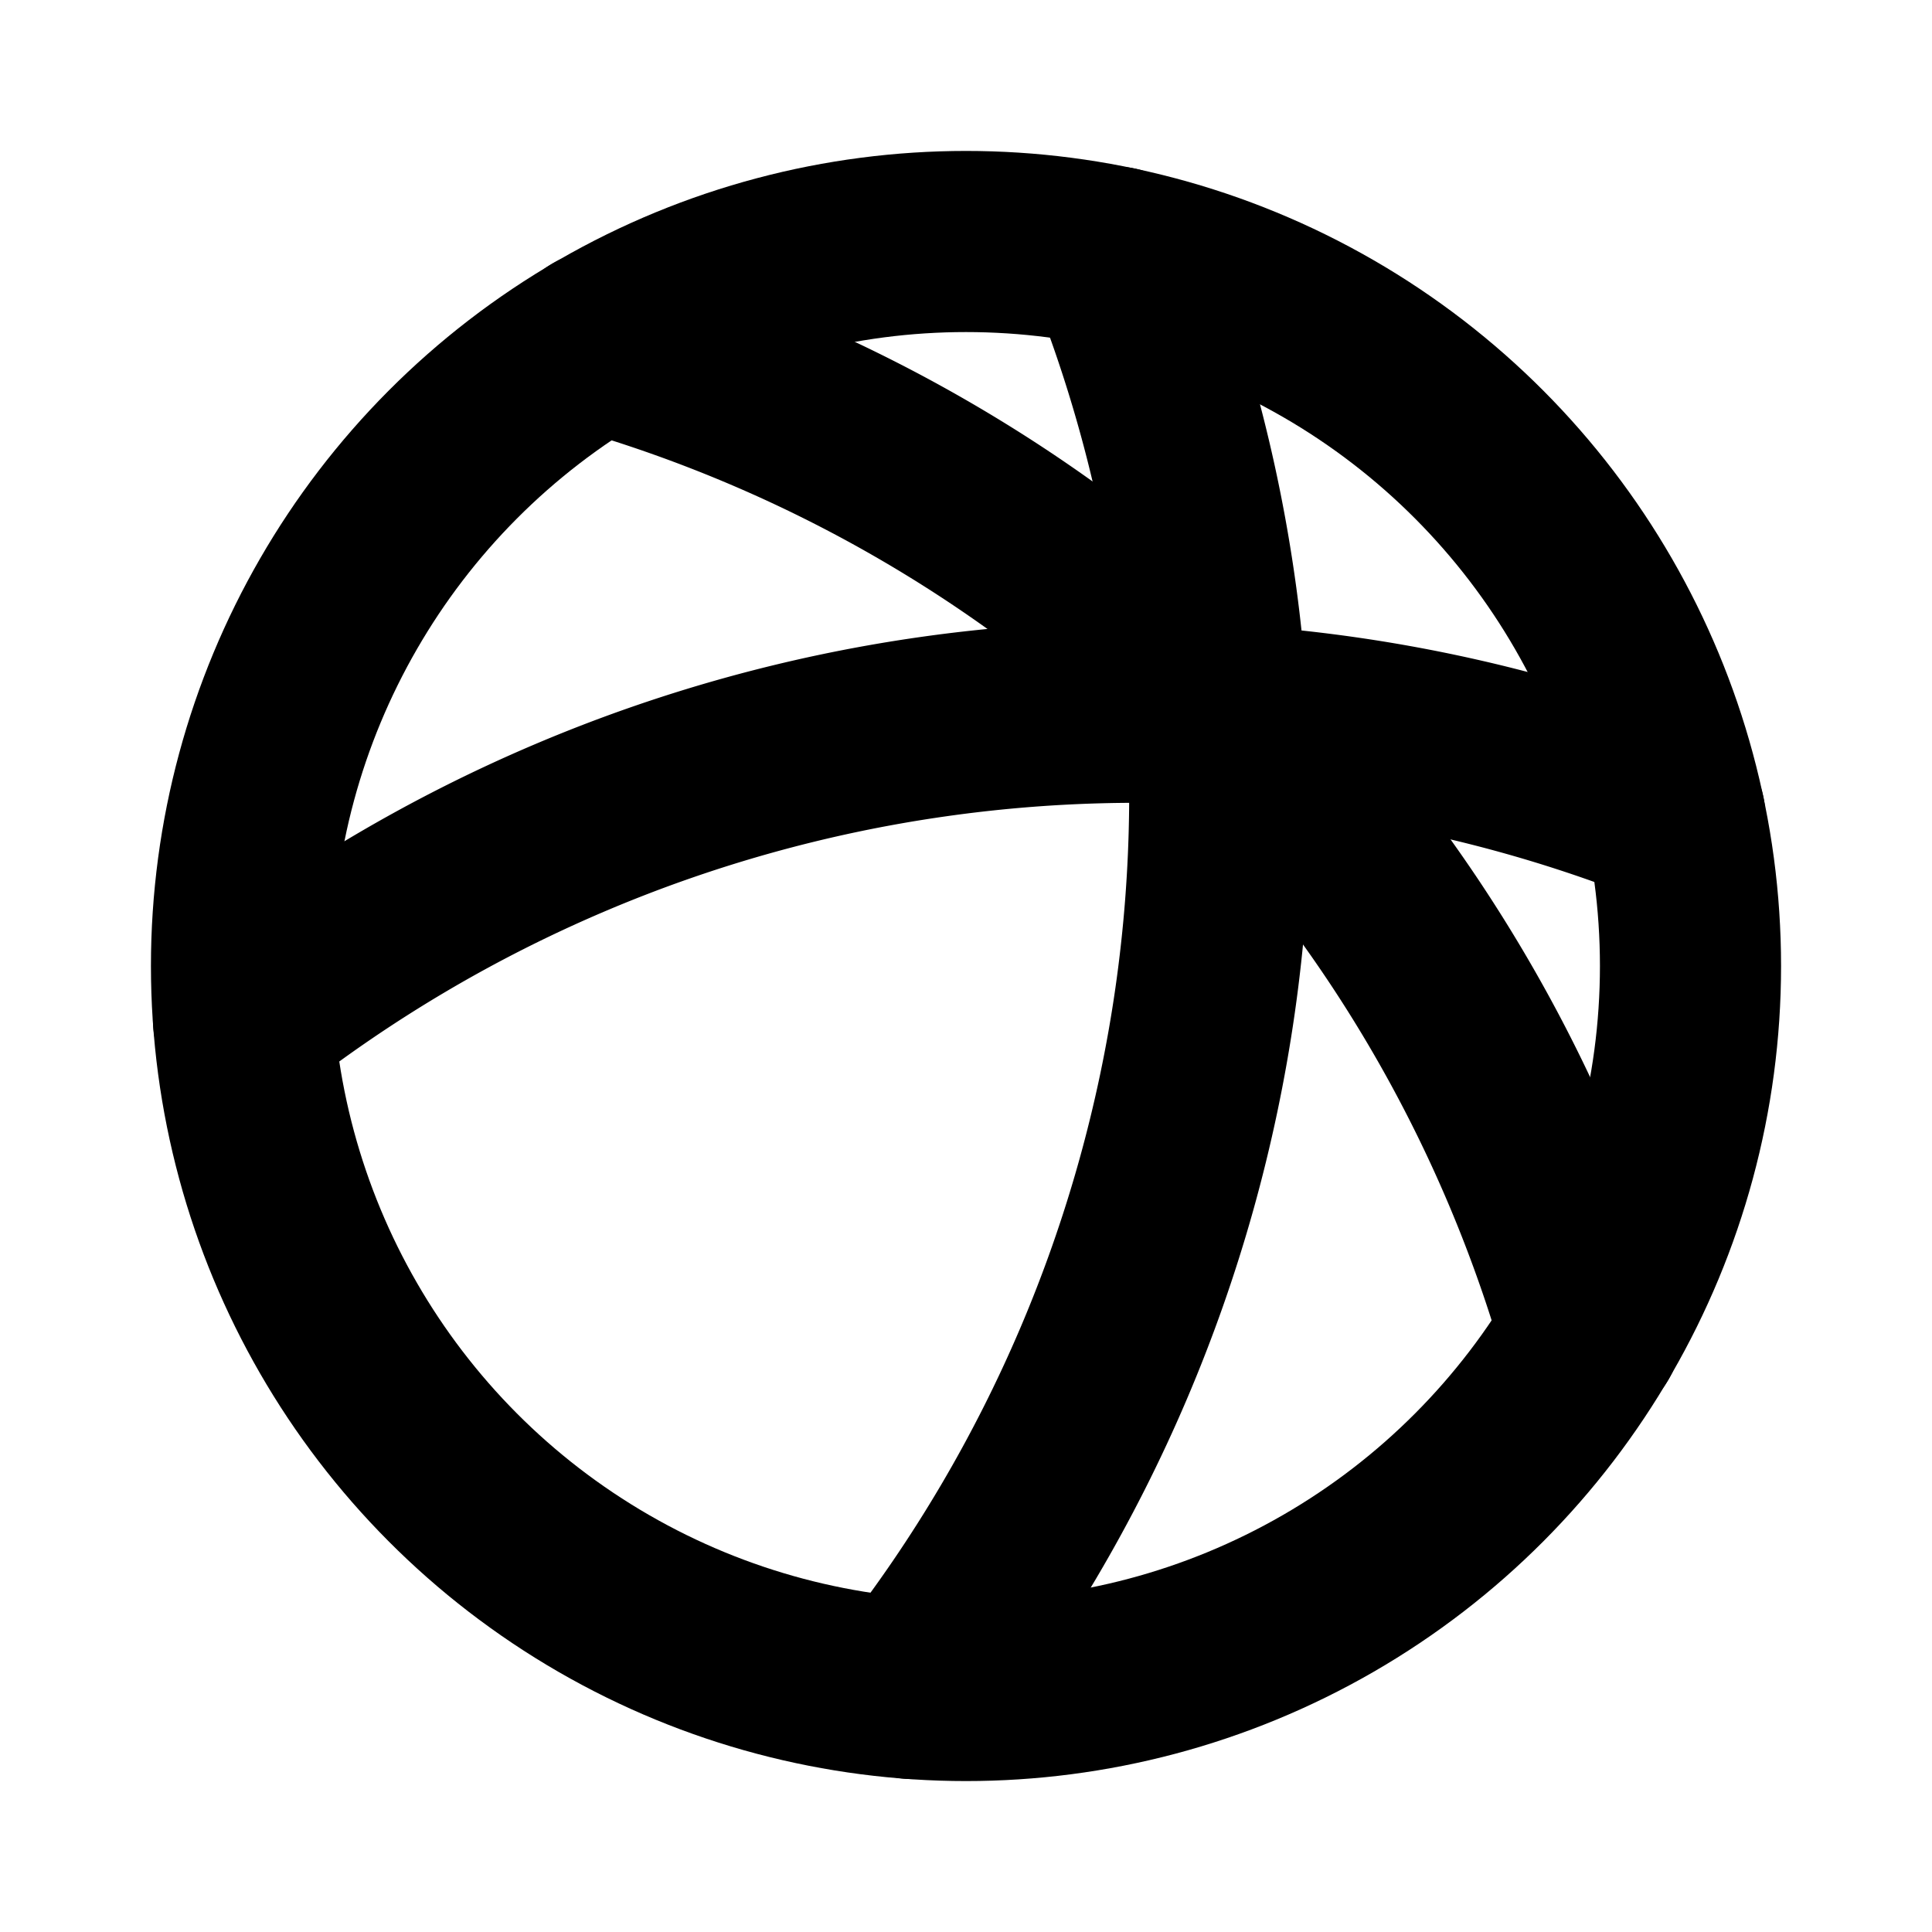
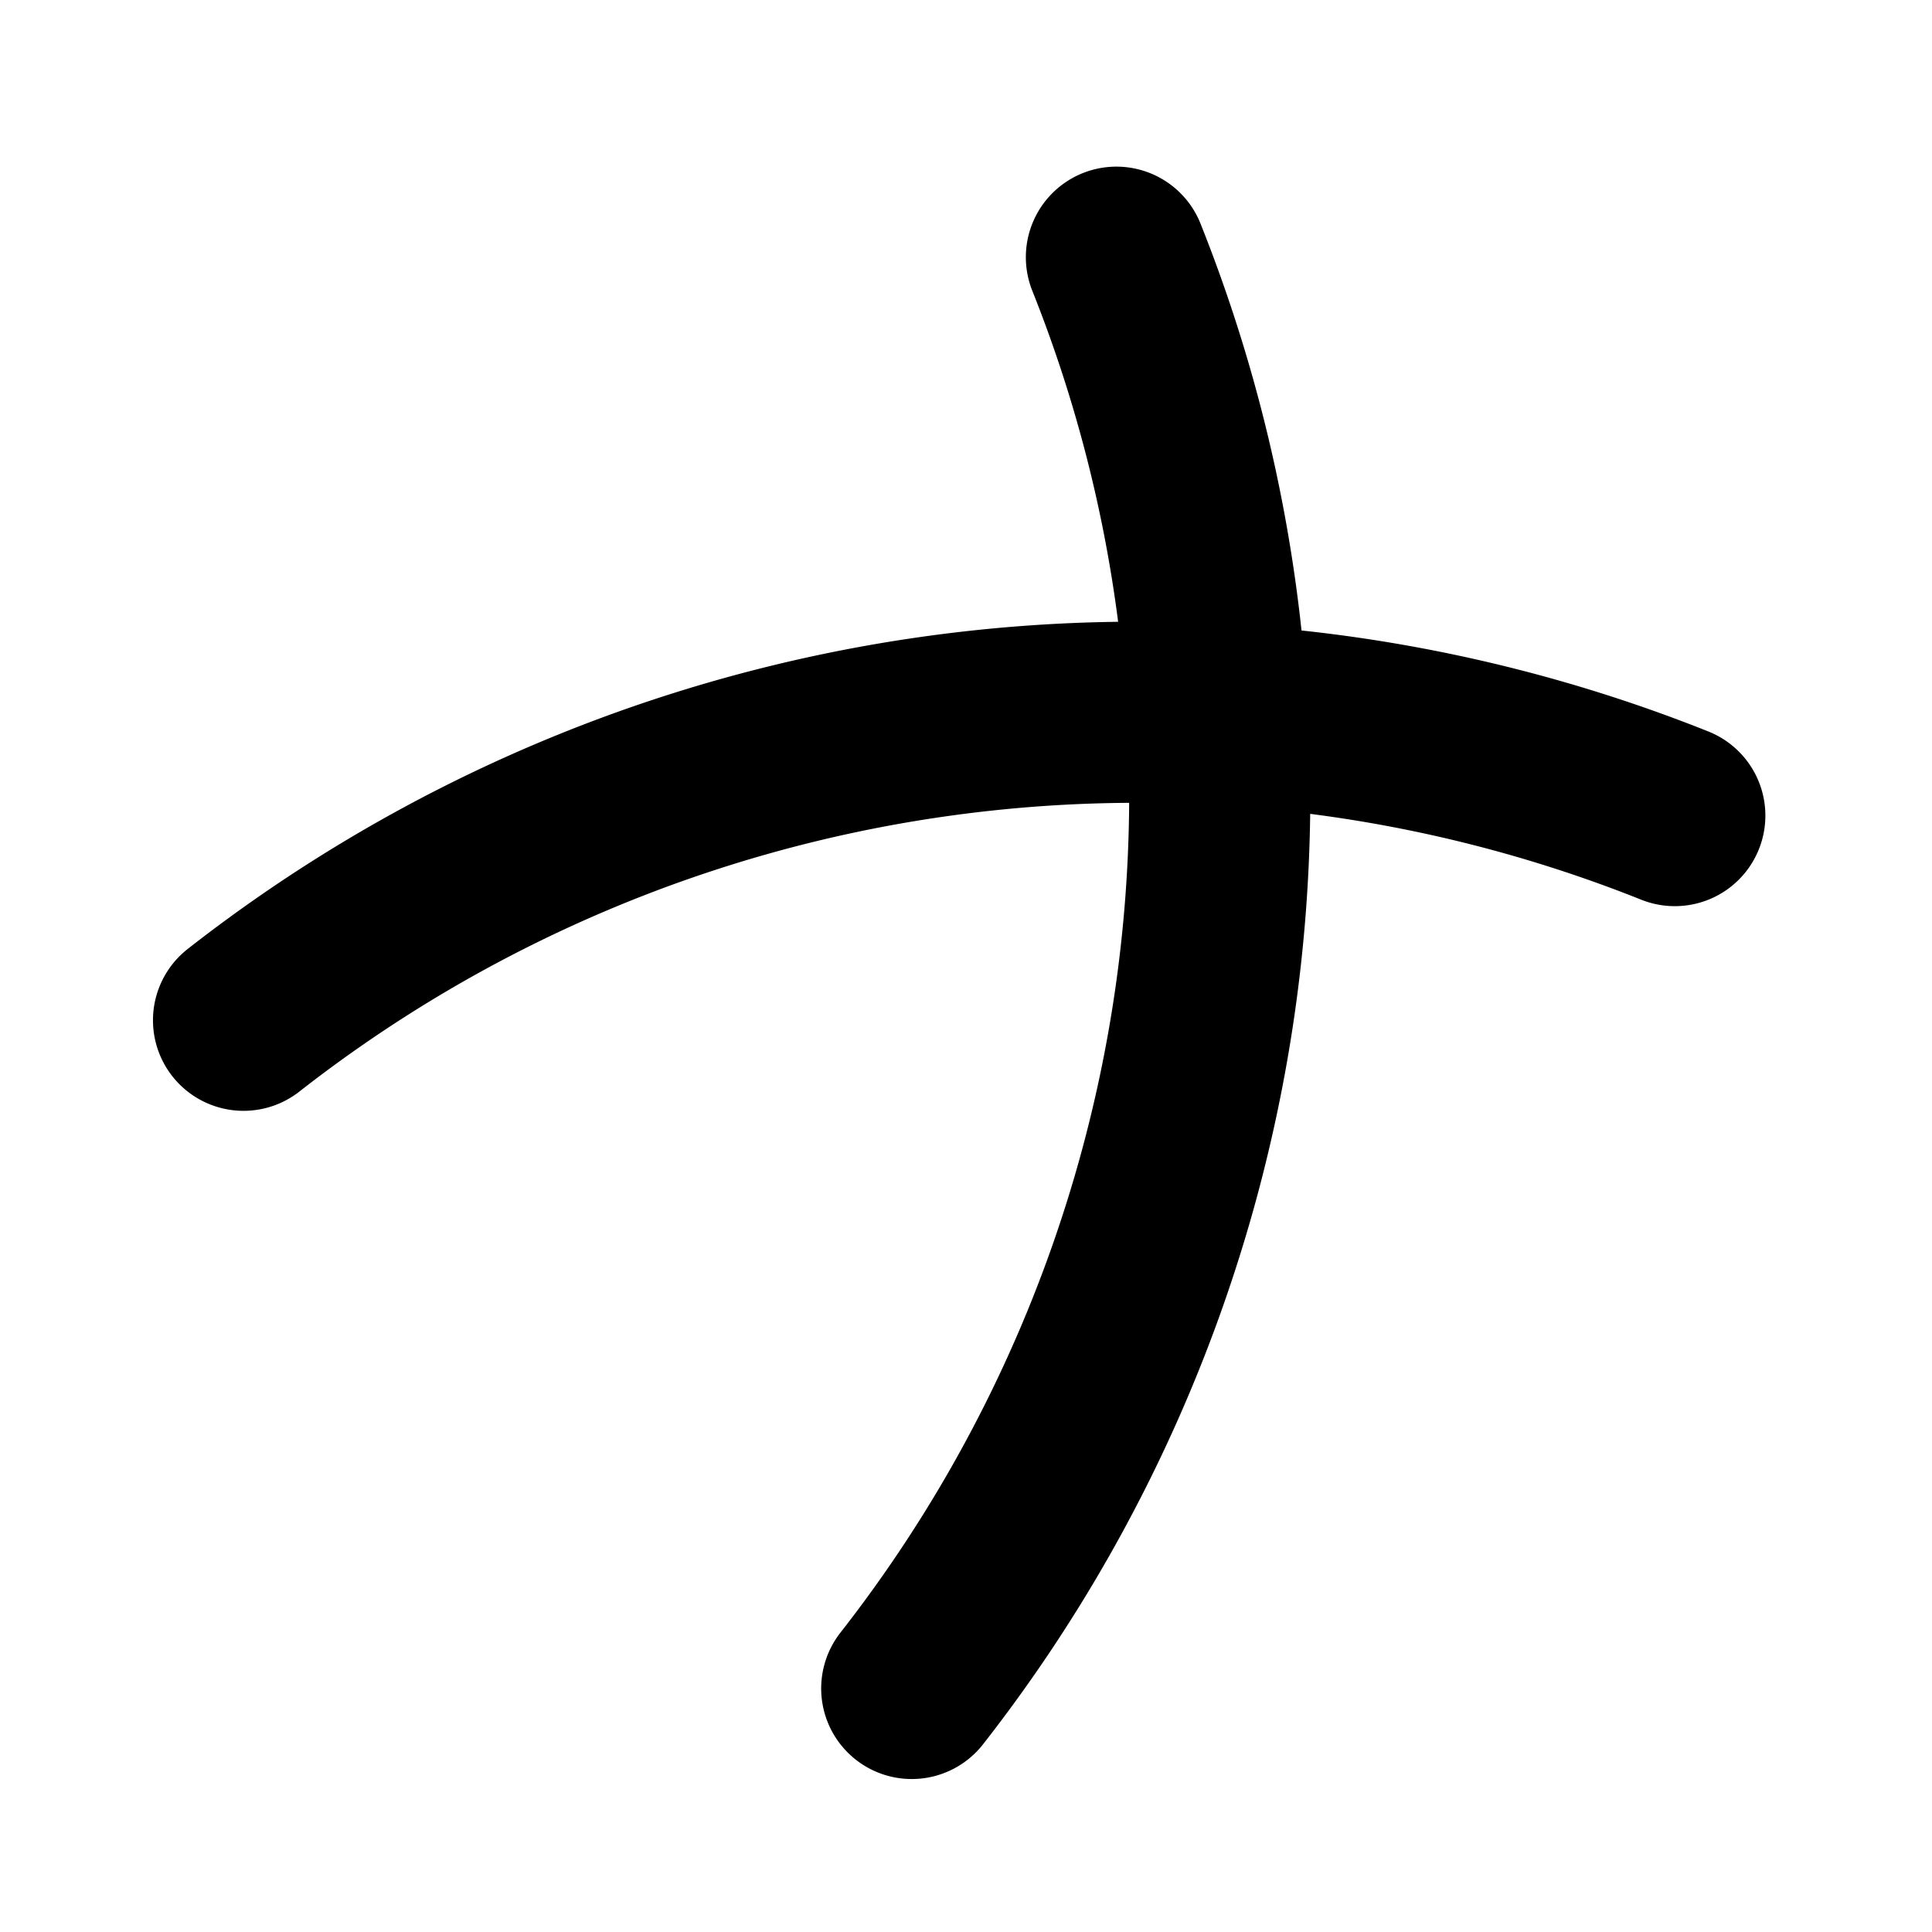
<svg xmlns="http://www.w3.org/2000/svg" viewBox="0 0 256 256">
  <rect width="256" height="256" fill="none" />
-   <circle cx="128" cy="128" r="96" fill="none" stroke="currentColor" stroke-linecap="round" stroke-linejoin="round" stroke-width="24" />
  <path d="M147.93,34.08a192.17,192.17,0,0,1-27.12,189.65" fill="none" stroke="currentColor" stroke-linecap="round" stroke-linejoin="round" stroke-width="24" />
  <path d="M32.27,135.19a192.17,192.17,0,0,1,189.65-27.12" fill="none" stroke="currentColor" stroke-linecap="round" stroke-linejoin="round" stroke-width="24" />
-   <path d="M79.25,45.27a191.14,191.14,0,0,1,82.69,48.79,191.14,191.14,0,0,1,48.79,82.69" fill="none" stroke="currentColor" stroke-linecap="round" stroke-linejoin="round" stroke-width="24" />
</svg>